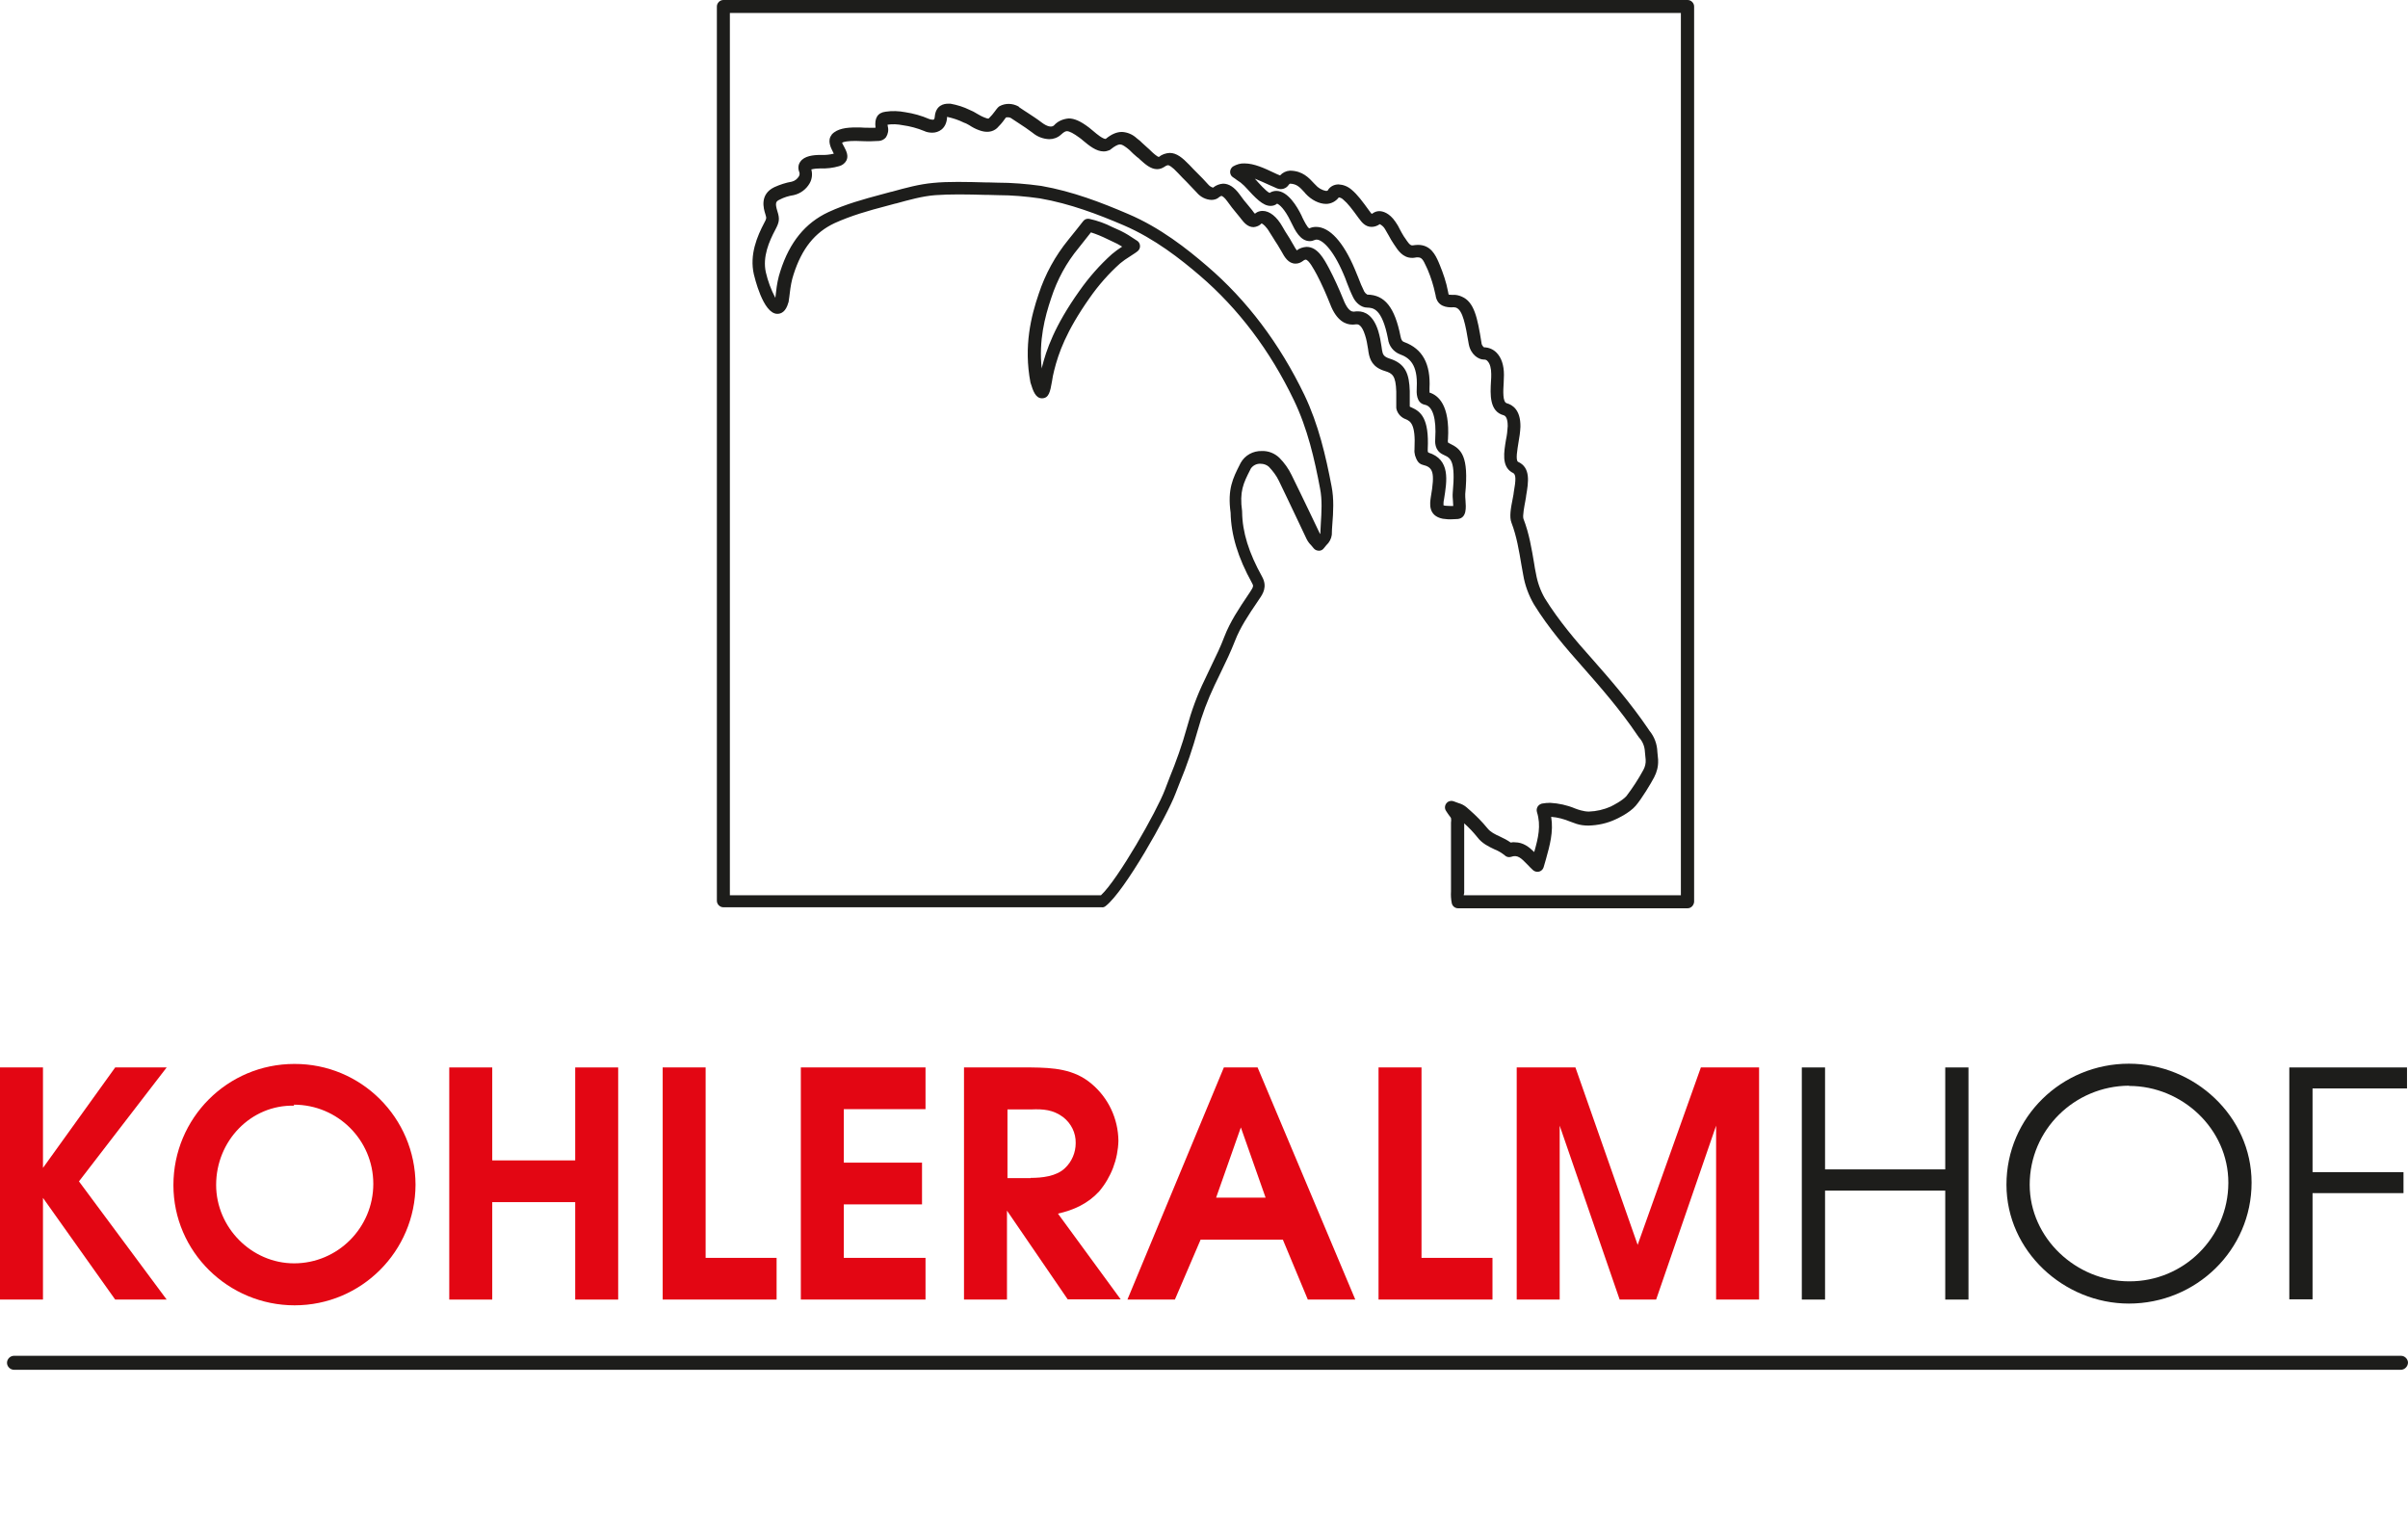
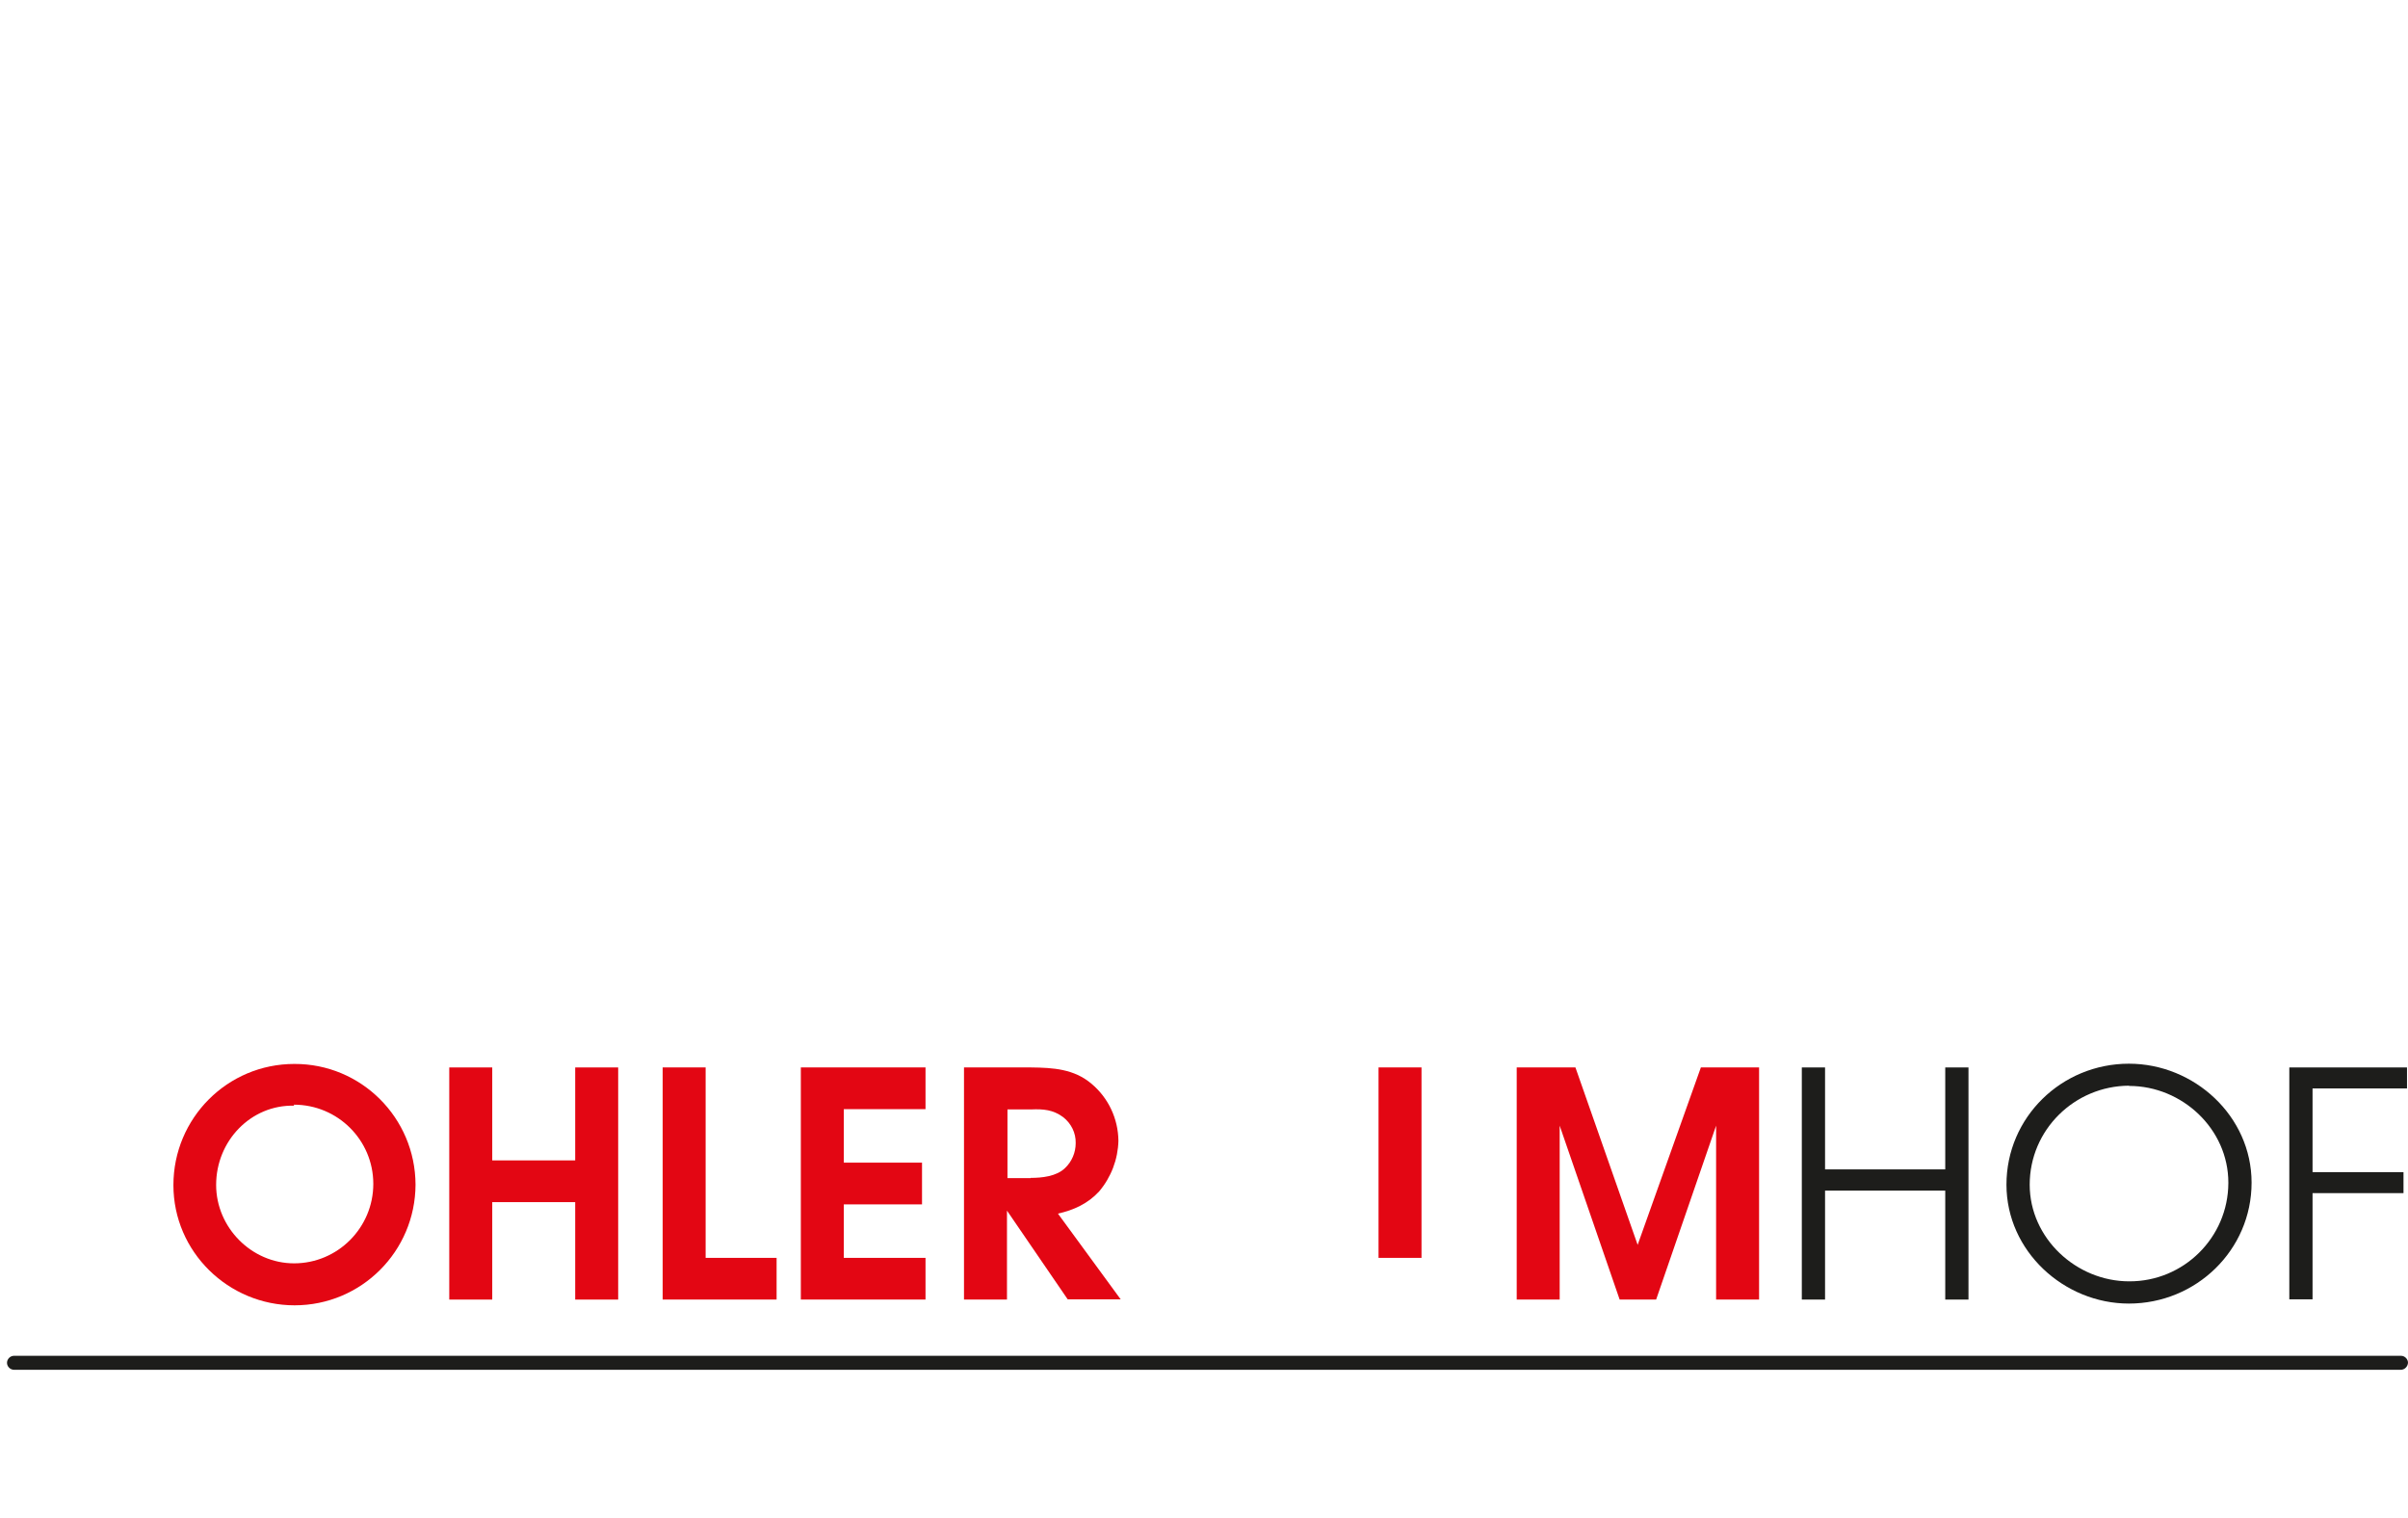
<svg xmlns="http://www.w3.org/2000/svg" version="1.1" id="Ebene_1" x="0px" y="0px" viewBox="0 0 963.7 607.4" style="enable-background:new 0 0 963.7 607.4;" xml:space="preserve">
  <style type="text/css">
	.st0{fill:#E30613;}
	.st1{fill:#1D1D1B;}
</style>
  <title>kohleralm-logo</title>
-   <path class="st0" d="M0,427.2h17.2v40.2l28.9-40.2h20.6l-35.1,45.6l35.1,47.3H46.1l-28.9-40.7v40.7H0V427.2z" />
  <path class="st0" d="M166.3,474.1c-0.1,26.7-21.7,48.3-48.4,48.3c-26.5,0-48.5-21.4-48.5-48.1c0-26.8,21.6-48.5,48.4-48.5  C144.5,425.7,166.2,447.3,166.3,474.1L166.3,474.1z M117.6,442.1l0.1,0.4c-17.3-0.4-31.2,14.1-31.2,31.7c0,17.1,14.2,31.4,31.2,31.4  c17.5,0,31.7-14.3,31.7-31.8C149.4,456.3,135.2,442.1,117.6,442.1z" />
  <path class="st0" d="M179.7,427.2H197v37.2h33.2v-37.2h17.2v92.9h-17.2v-39h-33.2v39h-17.2V427.2z" />
  <path class="st0" d="M265.2,427.2h17.2v76.2h28.4v16.7h-45.6V427.2z" />
  <path class="st0" d="M320.5,427.2h49.9v16.7h-32.7v21.4H369V482h-31.3v21.4h32.7v16.7h-49.9V427.2z" />
  <path class="st0" d="M385.8,427.2h26.9c8.8,0.1,17.1,0.6,24.1,6.5c6.8,5.7,10.7,14,10.8,22.9c-0.2,7.4-2.9,14.5-7.7,20.2  c-4.5,4.9-10.2,7.5-16.5,8.9l25.1,34.3h-21.2L403,484.5v35.6h-17.2V427.2z M412.5,471.4c4.5,0,10.3-0.6,13.7-3.9  c2.8-2.6,4.3-6.3,4.3-10c0.1-4.1-1.8-7.9-5-10.4c-4-3-8-3.3-12.8-3.1h-9.5v27.5H412.5z" />
-   <path class="st0" d="M489.8,427.2h13.5l39.1,92.9h-19l-10-24h-32.9l-10.3,24h-19L489.8,427.2z M506.5,479.3l-9.9-28.1l-9.9,28.1  H506.5z" />
-   <path class="st0" d="M551.7,427.2h17.2v76.2h28.4v16.7h-45.6V427.2z" />
+   <path class="st0" d="M551.7,427.2h17.2v76.2h28.4h-45.6V427.2z" />
  <path class="st0" d="M607,427.2h23.5l24.9,71l25.3-71H704v92.9h-17.2v-69.6l-24,69.6h-14.6l-24-69.6v69.6H607V427.2z" />
  <path class="st1" d="M721.1,427.2h9.3V468h48.1v-40.8h9.3v92.9h-9.3v-43.6h-48.1v43.6h-9.3L721.1,427.2z" />
  <path class="st1" d="M901.1,473.3c0,27-22.2,48.4-49.1,48.4c-26,0-49-21-49-47.6c0-27,22.1-48.4,49-48.4  C878.2,425.7,901.1,446.7,901.1,473.3z M852.1,434.5c-21.9,0.1-39.8,17.7-39.8,39.6c0,21.5,18.7,38.7,39.8,38.7  c21.8,0.1,39.6-17.5,39.7-39.3c0-0.1,0-0.1,0-0.2c0-21.5-18.5-38.7-39.7-38.7V434.5z" />
  <path class="st1" d="M916.2,427.2h47.1v8.4h-37.8v33.5h36.4v8.4h-36.4V520h-9.3V427.2z" />
  <path class="st1" d="M960.8,548.2H5.6c-1.5,0-2.8-1.3-2.8-2.8c0-1.5,1.3-2.8,2.8-2.8h955.3c1.5,0,2.8,1.3,2.8,2.8  C963.6,546.9,962.4,548.2,960.8,548.2z" />
-   <path class="st1" d="M675.4,363.5h-91.9c-1.2,0-2.3-0.9-2.5-2.1c-0.3-1.5-0.4-3.1-0.3-4.7c0-0.4,0-0.8,0-1.2c0-5.9,0-11.8,0-17.6  v-7.5c0-0.4,0-0.8,0-1.2c0.1-0.6,0.1-1.2,0-1.8c0-0.1-0.4-0.6-0.7-1s-0.8-1.1-1.3-1.9c-0.8-1.2-0.4-2.8,0.8-3.6  c0.7-0.4,1.5-0.5,2.3-0.2c0.8,0.3,1.4,0.5,1.9,0.7c1.1,0.3,2.1,0.8,3,1.5l1.5,1.3c2.5,2.2,4.9,4.6,7.1,7.3c1.2,1.5,3,2.4,5,3.3  c1.5,0.7,2.9,1.4,4.3,2.4c0.5-0.1,1.1-0.2,1.7-0.1c3.3,0,5.7,1.9,7.7,3.9c1.6-5.6,2.8-10.6,1.1-16c-0.4-1.4,0.3-2.8,1.7-3.3  c0.1,0,0.2-0.1,0.3-0.1c1.1-0.2,2.2-0.3,3.3-0.3c3.4,0.2,6.7,0.9,9.8,2.2c0.8,0.3,1.6,0.6,2.4,0.8c1.1,0.3,2.2,0.5,3.3,0.5  c3-0.1,6-0.8,8.7-2c1.2-0.6,4.7-2.4,6.3-4.2c2.5-3.3,4.8-6.8,6.8-10.5c0.7-1.3,1-2.7,0.9-4.1l-0.3-3.1c-0.1-2.2-0.9-4.2-2.4-5.8  l-0.7-1c-6.6-9.8-14.5-18.9-22-27.4c-6.3-7.1-13.5-15.4-19.3-24.8c-2.1-3.6-3.6-7.6-4.3-11.8c-0.2-1.3-0.5-2.6-0.7-3.9  c-1-5.9-1.9-11.5-4-17c-0.9-2.3-0.3-5.7,0.5-9.7c0.1-0.6,0.2-1.1,0.3-1.6l0.1-0.8c0.9-5.1,1-7.3-0.4-7.9c-0.1-0.1-0.3-0.1-0.4-0.2  c-4.1-2.5-3.1-8.1-2.3-13c0.4-1.8,0.6-3.7,0.7-5.5c0-1.4-0.2-3.9-1.6-4.3c-5.8-1.5-5.4-8.5-5.1-13.6c0.1-1,0.1-2,0.1-2.9  c0-2.3-0.5-4.2-1.5-5.2c-0.3-0.4-0.8-0.6-1.3-0.6h-0.2c-2,0-5.2-1.9-6-6.2c-1.3-7.8-2.4-13.4-4.9-14.5l-0.2-0.1  c-0.5-0.1-1-0.2-1.6-0.1c-1.8,0-6-0.1-6.6-5l-0.1-0.4c-0.7-3.3-1.7-6.5-3-9.6c-0.2-0.4-0.4-0.9-0.6-1.3c-1.3-2.9-1.9-3.7-3.4-3.7  c-0.4,0-0.7,0-1.1,0.1c-0.4,0.1-0.8,0.1-1.2,0.1c-3.7,0-5.7-3.1-7-5.1l-0.4-0.6c-0.7-1-1.3-2.1-1.9-3.2c-0.5-0.9-1-1.8-1.5-2.6  c-0.5-0.9-1.2-1.5-2.1-2c-1,0.7-2.1,1.1-3.3,1.1c-2.6,0-4.1-2.1-4.9-3.2l-0.1-0.1c-2.9-4-4.5-6.1-6.3-7.6c-0.5-0.5-1.1-0.8-1.8-0.9  c-1.2,1.6-3.1,2.6-5.1,2.6c-2.7,0-5.8-1.5-8.2-4.1l-0.4-0.5c-2-2.2-3.2-3.4-5.8-3.5c-0.1,0-0.2,0.1-0.5,0.4c-1,1.6-3,2.2-4.7,1.5  c-1.2-0.5-2.3-1-3.4-1.5c-1.8-0.8-3.7-1.7-5.5-2.4c1.6,1.8,4.5,5.1,5.9,5.7c0.8-0.5,1.7-0.8,2.7-0.8c4.6,0,8.3,6.2,10.1,9.9l0.3,0.7  c0.6,1.2,2,4.1,2.8,4.4c0.8-0.4,1.7-0.6,2.7-0.6c5.4,0,10.9,6,15.5,16.9c0.5,1.1,0.9,2.3,1.4,3.4c0.7,1.9,1.5,3.8,2.4,5.6  c0.3,0.5,0.7,0.9,1.2,1.2c7,0.1,11,5.1,13.3,16.7c0.3,1.6,0.8,2.1,1.5,2.3c7.3,2.7,10.6,8.7,10.1,18.5c0,0.6,0,1.1,0,1.7  c3.5,1.1,8.2,5,7.4,18.6c-0.1,0.5-0.1,1,0,1.4l0.7,0.4c4.6,2.2,7.7,4.9,6.2,20.2c0,0.8,0,1.7,0.1,2.5c0.2,2.8,0.6,7-3,7.5  c-0.7,0.1-1.3,0-2,0.1c-1.4,0.1-2.8,0-4.1-0.2c-6-1.2-5.1-6.3-4.8-8.5c1.8-10.3,0.9-12.1-3.3-13.1c-1.9-0.5-2.5-2.4-2.9-3.5  l-0.1-0.3c-0.2-0.8-0.3-1.6-0.2-2.4v-0.3c0.5-9.9-1.7-10.9-3.4-11.7c-1.8-0.6-3.3-2.1-3.8-4c0-0.2-0.1-0.4-0.1-0.6c0-1,0-1.9,0-2.7  c0-1.3,0-2.6,0-3.8c-0.2-6.3-1.5-7.3-4.5-8.2c-5-1.5-6.1-4.6-6.6-7.5l-0.2-1.4c-0.3-1.9-0.6-3.7-1.2-5.5c-0.5-1.6-1.6-4.3-3.2-4.3  c-0.2,0-0.3,0-0.5,0c-0.5,0.1-0.9,0.1-1.4,0.1c-2.6,0-6.3-1.4-8.9-8.3c-1.6-4-3.3-7.9-5.3-11.7c-1.1-2-3.2-6-4.5-6  c-0.4,0.1-0.7,0.2-1,0.5c-0.9,0.7-1.9,1.1-3,1.1c-2.9,0-4.4-2.6-5.7-5l-0.6-1c-0.6-1.1-1.2-2-1.8-2.9c-0.7-1.2-1.4-2.2-2.2-3.5  c-1.5-2.6-2.8-3.5-3.3-3.7c-0.8,0.9-2,1.4-3.2,1.5c-2.4,0-3.9-1.9-5-3.3l-0.3-0.4c-0.7-0.9-1.3-1.6-1.8-2.2  c-1.1-1.3-1.8-2.2-3.4-4.4c-1.2-1.7-2.1-2.2-2.4-2.2c-0.3,0.1-0.6,0.3-0.9,0.5c-0.2,0.1-0.4,0.3-0.5,0.4c-0.8,0.5-1.7,0.7-2.6,0.7  c-2.3-0.1-4.4-1.2-5.9-3c-1.3-1.4-2.7-2.8-4-4.2c-1.2-1.2-2.3-2.3-3.4-3.5c-2.6-2.8-3.7-3.2-4.1-3.2c-0.5,0.1-0.9,0.3-1.3,0.6  c-0.9,0.6-1.9,1-3,1c-2.6,0-4.8-2-6.8-3.8c-0.4-0.4-0.8-0.8-1.3-1.1c-1.2-1-1.9-1.7-2.5-2.3c-0.3-0.3-0.6-0.6-1-0.9l-0.5-0.4  c-1.2-0.9-2-1.4-2.8-1.4s-2.1,0.7-3.6,1.9c-0.2,0.2-0.4,0.3-0.6,0.4c-0.7,0.3-1.5,0.5-2.3,0.5c-3,0-5.8-2.3-8.2-4.3  c-0.5-0.4-1-0.9-1.5-1.2c-2.3-1.7-4-2.6-5-2.6c-0.5,0-1.1,0.2-2.4,1.4c-1.3,1.2-3,1.8-4.7,1.8c-2.5-0.1-4.8-1-6.7-2.6  c-2-1.5-3.5-2.5-5.2-3.6c-1-0.7-2.2-1.4-3.5-2.3c-0.6-0.3-1.3-0.3-1.9-0.2l-0.6,0.8c-0.9,1.3-1.9,2.4-3,3.5  c-1.8,1.6-4.3,1.9-7.2,0.8c-1.4-0.5-2.7-1.2-3.9-2c-0.7-0.4-1.4-0.8-2.1-1l-0.2-0.1c-2-1-4.2-1.7-6.4-2.2h-0.2c0,0.1,0,0.2,0,0.3  v0.2c-0.4,4.3-3.4,5.8-5.9,5.8c-1.1,0-2.3-0.2-3.3-0.7c-2.7-1.1-5.6-1.9-8.6-2.3c-2-0.4-4-0.5-6-0.2c0,0.2,0.1,0.5,0.1,0.7  c0.4,1.5,0.1,3-0.7,4.3c-0.7,0.9-1.7,1.4-2.8,1.5c-2.1,0.1-4.1,0.2-6.2,0.1c-1.1,0-2.2-0.1-3.2-0.1c-3.1,0-4.7,0.3-5.4,0.7  c0.2,0.5,0.5,1.1,0.8,1.6c0.9,1.7,1.9,3.7,0.9,5.6c-0.6,1.1-1.7,1.9-2.9,2.2c-2.4,0.7-4.9,1-7.4,0.9c-1.2,0-2.5,0.1-3.7,0.4  c0.5,1.9,0.3,3.9-0.7,5.6c-1.4,2.4-3.7,4.1-6.4,4.7c-2,0.3-3.9,0.9-5.6,1.8c-1.5,0.7-1.9,1.3-0.9,4.6c1,3.1,0.8,4.4-0.8,7.4  c-2.5,4.7-5.2,10.9-3.8,17.1c0.8,3.5,2.1,7,3.8,10.2c0.1-0.9,0.2-1.7,0.3-2.5c0.3-2.8,0.8-5.5,1.7-8.2c3.7-11.6,10-19.3,19.2-23.6  c6.9-3.2,14.2-5.2,21.3-7.1l3.7-1l0.5-0.1c5.4-1.5,10.9-3,16.5-3.5c3-0.3,6.2-0.4,9.9-0.4s7.4,0.1,11,0.2h1l3.7,0.1  c5.9,0,11.8,0.5,17.6,1.3c12.6,2.2,24.2,6.7,34.7,11.2c13,5.5,23.8,14.1,31.7,20.9c16,13.7,29,31,38.9,51.5  c5.7,11.9,8.6,24.6,10.9,36.6c1,5.1,0.7,10.3,0.3,15.3c-0.1,1.4-0.2,2.7-0.2,4.1c-0.2,1.6-1,3.1-2.2,4.2c-0.3,0.4-0.6,0.7-0.9,1.1  c-0.5,0.7-1.2,1.1-2,1.1c-0.8,0-1.6-0.3-2.1-0.9c-0.4-0.5-0.7-0.9-1-1.2c-0.8-0.8-1.4-1.6-1.9-2.6c-1.5-3.1-3-6.3-4.5-9.5  c-2.1-4.5-4.4-9.2-6.6-13.8c-1-2.1-2.4-3.9-4-5.6c-0.9-0.8-2.1-1.2-3.3-1.2c-1.5-0.1-3,0.6-3.9,1.9l-0.3,0.6  c-2.7,5.3-4.3,8.6-3.2,16.5c0,0.1,0,0.2,0,0.3c0.1,8.1,2.7,16.4,8,25.9c2.2,4,0.3,6.9-1.1,8.9l-0.8,1.2c-3.4,5-6.9,10.2-9,15.7  c-1.6,4.1-3.5,8.1-5.4,12c-0.9,1.9-1.8,3.7-2.7,5.6c-2.8,5.9-5.1,12-6.8,18.2c-2,7.1-4.3,14-7.1,20.7c-0.6,1.5-1.2,3.1-1.8,4.6  c-3.3,8.7-20.2,38.9-27.9,44.9c-0.5,0.4-1,0.6-1.6,0.5H289.5c-1.4,0-2.6-1.2-2.6-2.6V2.6c0-1.4,1.2-2.6,2.6-2.6h385.9  c1.4,0,2.6,1.2,2.6,2.6c0,0,0,0,0,0v358.3C677.9,362.3,676.8,363.5,675.4,363.5L675.4,363.5z M585.8,358.3h86.9V5.2H292.1v353.1  h148.5c6.8-6.3,22.3-33.5,25.6-42.2c0.6-1.6,1.2-3.1,1.8-4.7c2.7-6.6,5.1-13.3,7-20.2c1.8-6.6,4.1-13,7.1-19.1  c0.9-1.9,1.8-3.8,2.7-5.7c1.8-3.7,3.7-7.6,5.2-11.6c2.3-6,6-11.5,9.5-16.7l0.8-1.2c1.4-2.1,1.4-2.5,0.8-3.5  c-5.7-10.3-8.4-19.3-8.6-28.2c-1.3-9.4,0.9-13.8,3.7-19.3l0.3-0.6c1.7-3.1,5-4.9,8.5-4.8c2.6-0.1,5.1,0.9,7,2.7c2,2,3.7,4.4,4.9,6.9  c2.3,4.6,4.5,9.3,6.7,13.8c1.5,3.1,3,6.3,4.5,9.4c0.1,0.1,0.1,0.2,0.2,0.4l0.1-0.1c0.1-1.3,0.1-2.7,0.2-4c0.3-4.7,0.6-9.6-0.3-14.1  c-2.2-11.7-5-24-10.5-35.4c-9.5-19.8-22.2-36.6-37.6-49.8c-7.7-6.6-18.1-14.8-30.4-20.1c-10.3-4.4-21.5-8.7-33.6-10.8  c-5.6-0.8-11.2-1.3-16.8-1.3l-3.7-0.1h-1c-3.6-0.1-7.3-0.2-10.9-0.2s-6.6,0.1-9.5,0.3c-5.2,0.4-10.5,1.9-15.6,3.3l-0.5,0.1l-3.7,1  c-6.9,1.8-13.9,3.8-20.5,6.8c-7.9,3.7-13.1,10.2-16.4,20.5c-0.8,2.4-1.2,4.8-1.5,7.3c-0.1,1.1-0.3,2.3-0.5,3.7c0,0.1,0,0.2-0.1,0.3  c-1,3.7-2.9,4.5-4.4,4.5c-5.8,0-9.2-15.1-9.4-15.8c-1.8-7.9,1.3-15.2,4.2-20.7c0.9-1.7,0.9-1.7,0.4-3.4c-0.7-2.2-2.4-7.9,3.6-10.8  c2.2-1,4.6-1.8,7-2.2c1.2-0.3,2.2-1.1,2.8-2.1c0.3-0.5,0.4-1.1,0.2-1.7c-0.6-1.4-0.5-3,0.4-4.2c1.6-2.3,5.1-2.7,8.3-2.7  c1.7,0.1,3.4-0.1,5.1-0.5l-0.3-0.6c-0.9-1.8-2.4-4.6-0.6-6.9l0.1-0.2c2.2-2.4,6-2.8,9.7-2.8c1.1,0,2.3,0,3.4,0.1  c1.5,0,3.1,0.1,4.4,0c-0.5-3.8,0.8-6,4-6.4c2.6-0.4,5.3-0.3,7.9,0.2c3.3,0.5,6.5,1.4,9.5,2.7c0.5,0.2,1,0.3,1.5,0.3  c0.4,0,0.7,0,0.8-1.2c0.4-4.7,3.8-5.2,5.3-5.2c0.2,0,0.4,0,0.7,0h0.3c2.7,0.5,5.3,1.3,7.7,2.5c1,0.4,2,0.9,2.9,1.5  c1,0.6,2.1,1.2,3.2,1.6c1.5,0.6,1.5,0.3,1.6,0.2c0.9-0.9,1.7-1.8,2.4-2.8c0.4-0.5,0.7-1,1.1-1.4c0.2-0.2,0.4-0.4,0.7-0.6  c2.4-1.3,5.2-1.2,7.6,0.1L408,43c1.4,0.9,2.5,1.7,3.5,2.3c1.8,1.2,3.4,2.2,5.5,3.8c2,1.5,3.8,2,4.8,1.1c1.5-1.7,3.6-2.6,5.9-2.8  c2.3,0,4.8,1.1,8.2,3.7c0.5,0.4,1.1,0.9,1.7,1.4c1.4,1.2,3.7,3.1,4.9,3.1c2.3-1.9,4.4-2.8,6.5-2.8c2.2,0.1,4.3,1,5.9,2.5l0.5,0.4  c0.6,0.4,1.1,0.9,1.6,1.4c0.5,0.5,1.2,1.1,2.2,2c0.5,0.4,0.9,0.8,1.4,1.3c0.8,0.8,2.6,2.4,3.2,2.4c1.2-1,2.7-1.5,4.3-1.6  c2.8,0,5.1,1.9,7.9,4.8c1.1,1.2,2.2,2.3,3.3,3.4c1.4,1.4,2.8,2.8,4.2,4.4c0.5,0.6,1.2,1.1,2,1.3l0.1-0.1c1.1-0.9,2.5-1.4,3.9-1.5  c2.3,0,4.5,1.4,6.6,4.3c1.4,2,2.1,2.8,3.2,4.1c0.5,0.6,1.1,1.3,1.8,2.2l0.3,0.4c0.2,0.3,0.5,0.7,0.8,1l0.2-0.1c0.8-0.7,1.9-1,2.9-1  c2.8,0,5.7,2.3,8,6.4c0.7,1.2,1.3,2.3,2,3.3c0.6,0.9,1.2,1.9,1.8,3c0.2,0.4,0.4,0.7,0.6,1c0.4,0.7,0.8,1.5,1.3,2.1  c1.1-0.9,2.5-1.3,3.9-1.4c4.4,0,6.9,4.7,9,8.6c2.1,4,4,8.2,5.7,12.4c1.2,3.1,2.6,4.9,4,4.9c0.1,0,0.3,0,0.4,0c0.5-0.1,1-0.1,1.5-0.1  c2.6,0,6.1,1.4,8.1,7.9c0.6,2,1,4.1,1.3,6.2l0.2,1.4c0.3,1.7,0.6,2.6,3,3.4c6.5,2,7.9,6.3,8.1,13c0,1.3,0,2.7,0,4.1  c0,0.7,0,1.4,0,2.1c0.3,0.2,0.5,0.3,0.8,0.4c3.6,1.6,7,4.3,6.4,16.6c0,0.2,0,0.4,0,0.5c0,0.1,0,0.3,0,0.4l0.1,0.2l0.1,0.3  c9,2.8,7.5,11.3,6.3,18.8c-0.2,0.8-0.2,1.5-0.2,2.3c0.3,0.1,0.5,0.2,0.8,0.2c1,0.1,1.9,0.1,2.9,0.1h0.2c0-0.6-0.1-1.4-0.1-1.9  c-0.1-1.1-0.2-2.3-0.1-3.4c1.2-12.8-0.9-13.9-3.3-15l-0.8-0.4c-3.2-1.6-3-5-2.9-6.3c0.5-7.9-1-12.9-4.1-13.5  c-3.6-0.7-3.4-4.9-3.3-6.9c0.5-9.4-3.1-12-6.7-13.3c-2.6-1-4.5-3.4-4.8-6.2c-2.4-12.4-6.1-12.4-8.3-12.5c-2.5,0-4.6-2-5.6-4  c-1-2-1.8-4-2.6-6.1c-0.4-1.1-0.8-2.2-1.3-3.3c-4.6-10.8-8.9-13.8-10.7-13.8c-0.2,0-0.5,0-0.7,0.1c-0.7,0.3-1.4,0.5-2.1,0.5  c-3.8,0-5.9-4.3-7.4-7.4l-0.3-0.6c-2.3-4.8-4.5-6.7-5.4-7c-0.7,0.6-1.6,0.9-2.6,0.9c-3.1,0-6-3.1-10.2-7.7l-0.5-0.5  c-0.8-0.8-1.7-1.5-2.7-2.1c-0.5-0.4-1.1-0.8-1.7-1.2c-1.2-0.8-1.4-2.5-0.6-3.6c0.2-0.3,0.4-0.5,0.7-0.7c1.4-0.8,3-1.3,4.6-1.2  c3.8,0,7.9,1.9,11.9,3.8c0.8,0.4,1.5,0.7,2.3,1c1-1.1,2.4-1.8,3.9-1.9h0.2c4.9,0.1,7.4,2.8,9.6,5.2l0.4,0.4c1.1,1.3,2.6,2.2,4.3,2.5  c0.6,0,0.8-0.2,0.8-0.4c0.9-1.4,2.5-2.2,4.2-2.2c1.9,0.1,3.7,0.8,5.2,2.1c2.4,2,4.3,4.6,7.2,8.6l0.1,0.1c0.2,0.4,0.5,0.7,0.8,1  c0.2-0.1,0.3-0.2,0.5-0.3c0.7-0.5,1.6-0.8,2.5-0.8c1.3,0,4,0.6,6.5,4.3c0.7,1,1.3,2,1.8,3.1c0.5,0.9,1,1.9,1.6,2.8l0.5,0.7  c0.8,1.2,1.8,2.8,2.7,2.8h0.3c0.7-0.1,1.4-0.2,2.1-0.2c5.1,0,7,4.1,8.2,6.8c0.2,0.4,0.3,0.8,0.5,1.2c1.4,3.4,2.6,6.9,3.3,10.6  l0.1,0.5c0,0.1,0,0.2,0.1,0.4c0,0.2,0,0.3,0.1,0.4c0.5,0.1,1,0.1,1.5,0.1c1.3-0.1,2.6,0.2,3.7,0.7c5,2.1,6.3,8.4,7.9,18.4  c0,0.7,0.4,1.4,1,1.9c1.9,0,3.7,0.8,5,2.1c2,2,3,5.1,3,8.9c0,1-0.1,2-0.1,3.1c-0.2,3.3-0.5,7.9,1.3,8.3c2.1,0.6,5.5,2.5,5.4,9.4  c-0.1,2.1-0.4,4.3-0.8,6.4c-0.4,2.6-1.2,6.8-0.2,7.6c5.2,2.3,4.2,8.2,3.3,13.5l-0.1,0.8c-0.1,0.5-0.2,1.1-0.3,1.7  c-0.3,1.6-1.1,5.7-0.7,6.8c2.3,5.9,3.3,12.1,4.3,18c0.2,1.3,0.4,2.6,0.7,3.9c0.6,3.5,1.8,6.9,3.6,10c5.6,9,12.6,17.2,18.8,24.1  c7.6,8.6,15.6,17.9,22.4,27.9l0.6,0.9c2,2.4,3.1,5.4,3.2,8.5l0.3,3.1c0,0.1,0,0.2,0,0.3c0.1,2.4-0.5,4.7-1.6,6.8  c-1.2,2.3-4.9,8.5-7.4,11.4s-7.5,5.2-8,5.4c-3.4,1.6-7.1,2.4-10.9,2.5c-1.6,0-3.3-0.2-4.8-0.7c-0.8-0.3-1.7-0.6-2.5-0.9  c-2.4-1-5-1.7-7.6-1.9c1,6-0.6,11.6-2.1,17c-0.3,1-0.6,2.1-0.9,3.1c-0.4,1.4-1.8,2.2-3.2,1.8c-0.4-0.1-0.8-0.3-1.1-0.6  c-0.8-0.7-1.5-1.5-2.2-2.2c-2.6-2.7-4-4-6.5-3.1c-0.9,0.3-1.9,0.1-2.6-0.6c-1.2-1-2.6-1.8-4.1-2.4c-2.3-1.1-4.9-2.3-6.8-4.8  c-1.6-2-3.4-3.9-5.3-5.6v0.3c0,0.3,0,0.6,0,1v7.5c0,5.9,0,11.7,0,17.6c0,0.4,0,0.8,0,1.3S585.8,357.8,585.8,358.3z M417,159.4  c-2.6,0-3.6-3.1-4.5-6c0-0.1-0.1-0.2-0.1-0.3c-2.8-14.6,0.3-26.7,3.3-35.5c2.6-7.9,6.6-15.2,11.9-21.7c1.6-1.9,5.9-7.4,5.9-7.4  c0.6-0.8,1.6-1.1,2.5-0.9c3.2,0.7,6.3,1.8,9.2,3.3l1.8,0.8c2.1,0.9,4.1,2,6,3.3c0.6,0.4,1.3,0.8,2,1.3c1.2,0.7,1.6,2.3,0.9,3.5  c-0.2,0.3-0.4,0.6-0.7,0.8c-1,0.8-2.1,1.4-3.1,2.1c-1.3,0.8-2.6,1.7-3.8,2.7c-4.6,4.1-8.7,8.8-12.2,13.8  c-9.5,13.5-12.5,22.2-14.2,29c-0.4,1.5-0.7,3.1-0.9,4.5C420.3,156.7,419.8,159.4,417,159.4z M436.6,93c-1.4,1.8-3.8,4.8-4.9,6.2  c-4.9,5.9-8.6,12.7-11,20.1c-2.6,7.7-5,17-3.8,28.2l0.1-0.5c1.7-6.8,4.9-16.4,15-30.6c3.8-5.4,8.1-10.3,13-14.7  c1.3-1.1,2.7-2.1,4.1-3c-1.3-0.8-2.6-1.5-4-2.1l-1.9-0.9C441,94.6,438.8,93.7,436.6,93L436.6,93z" />
</svg>